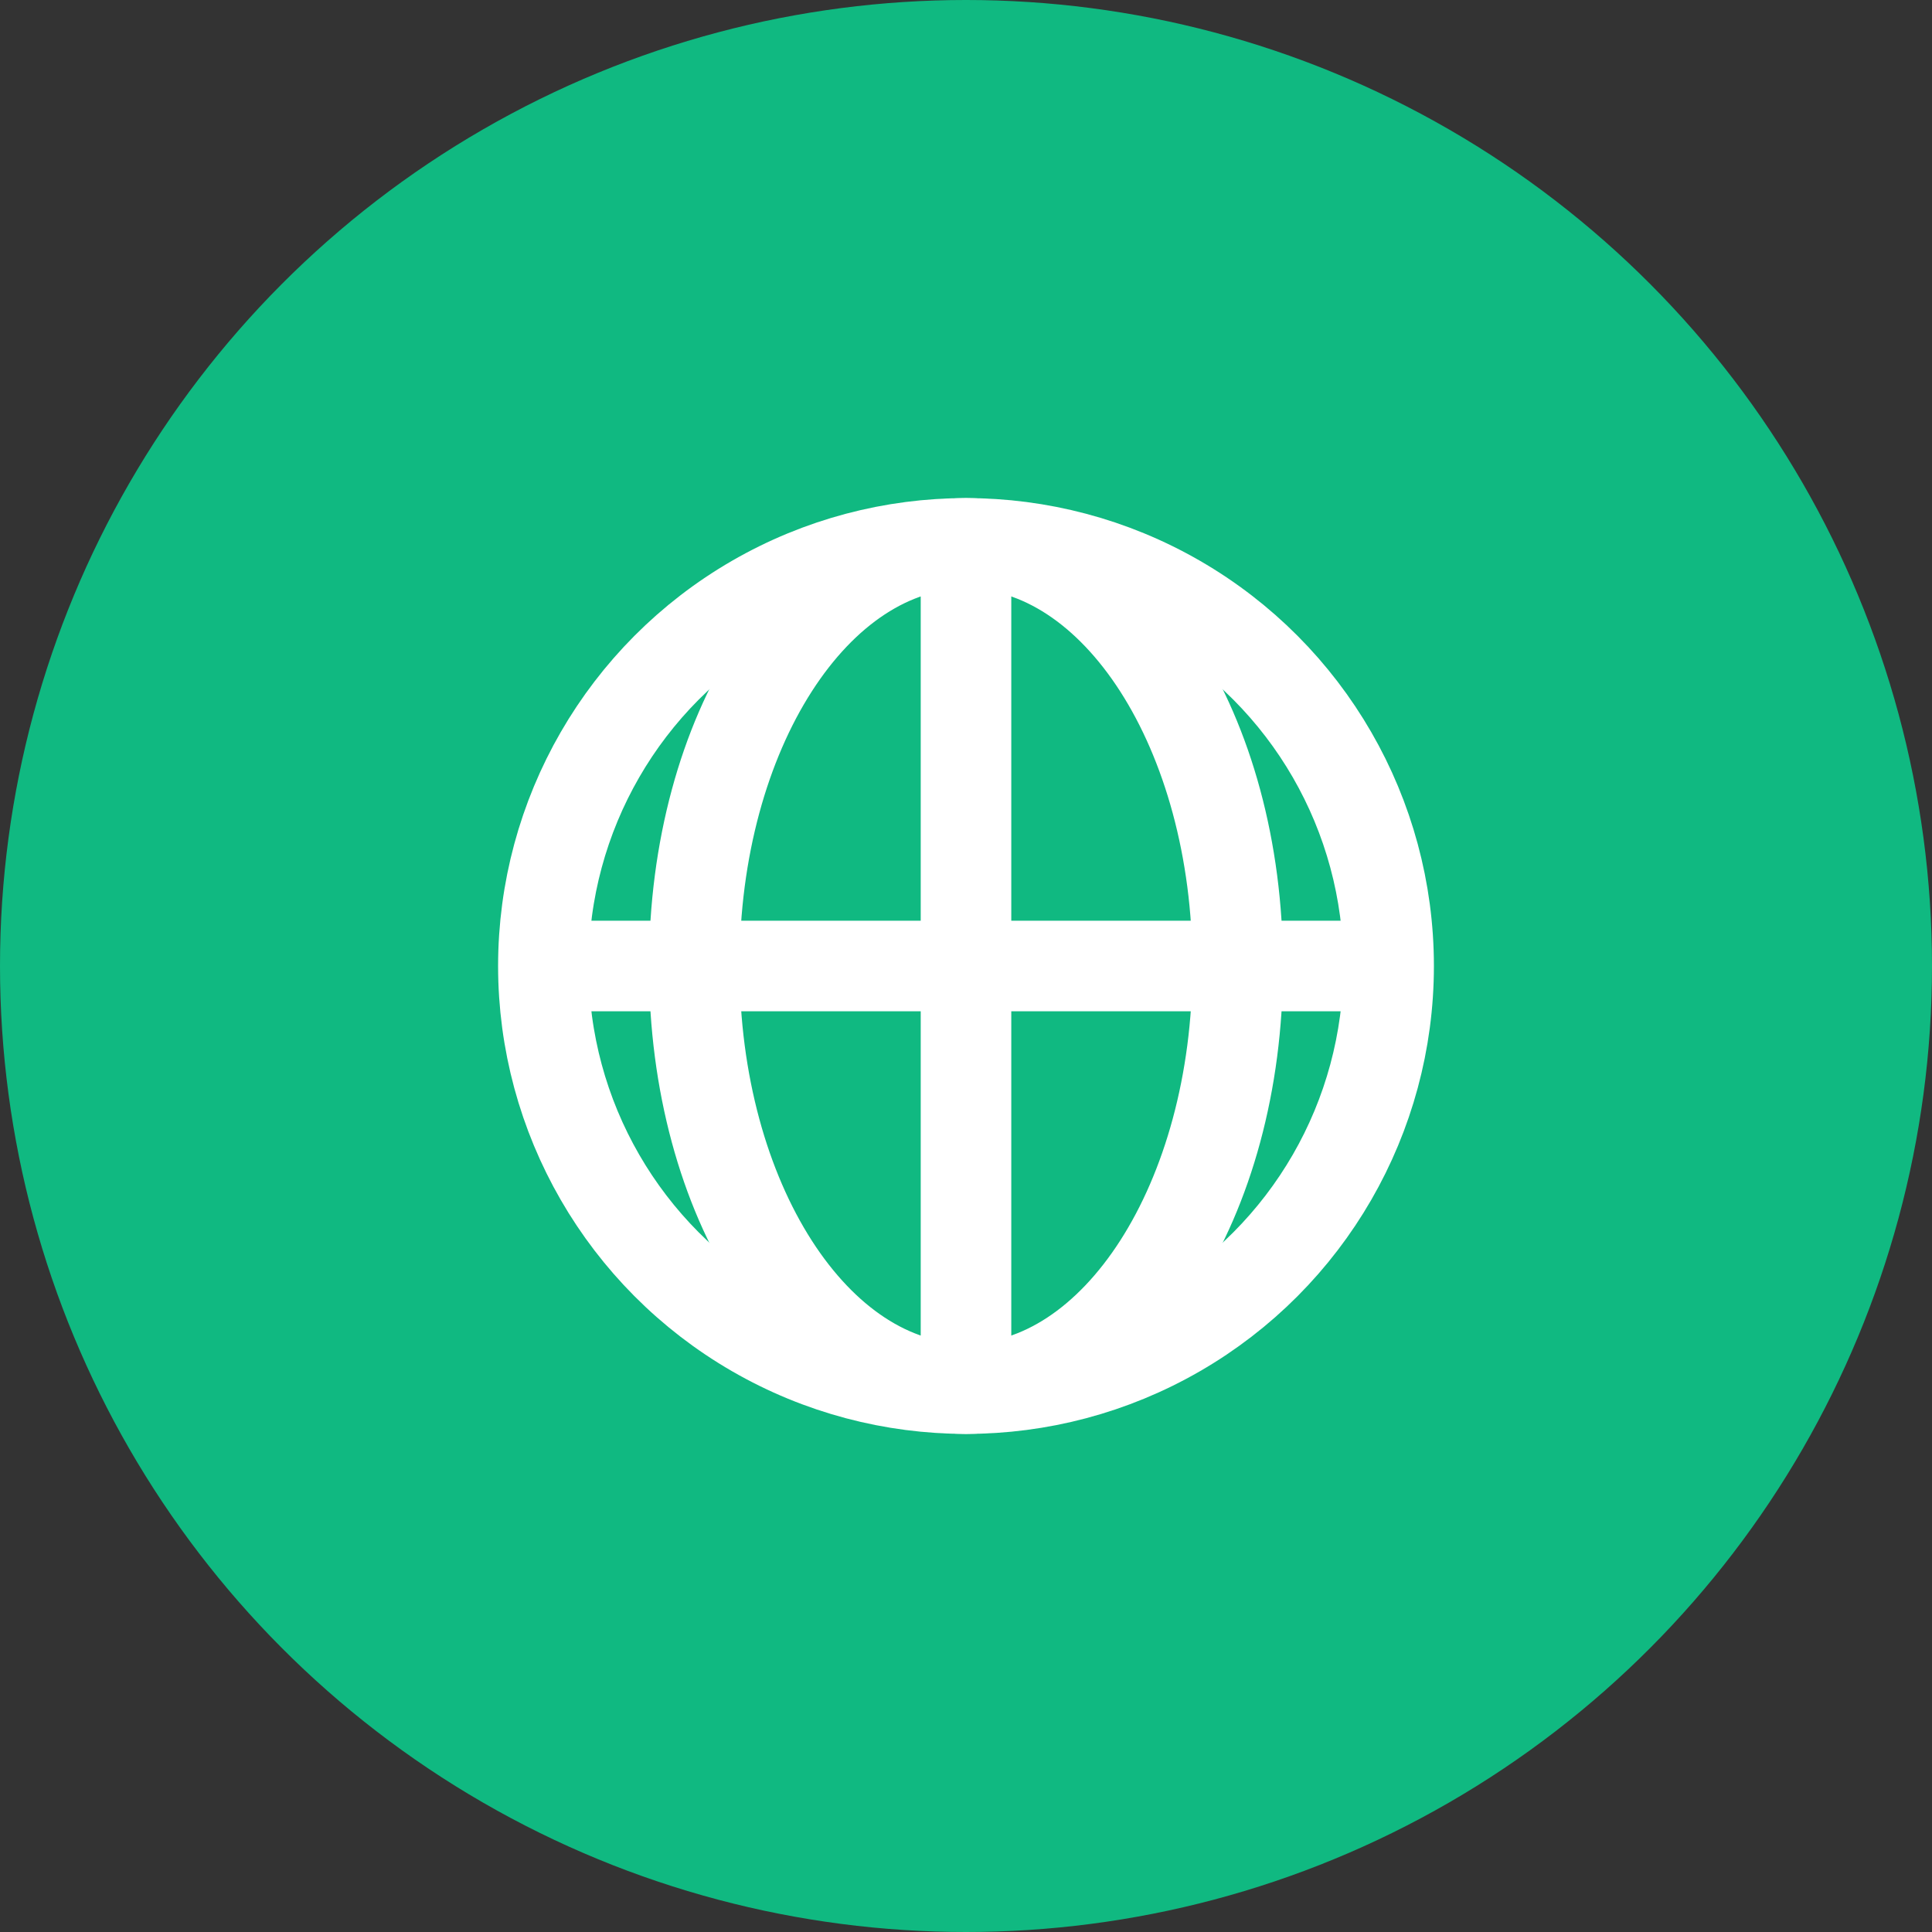
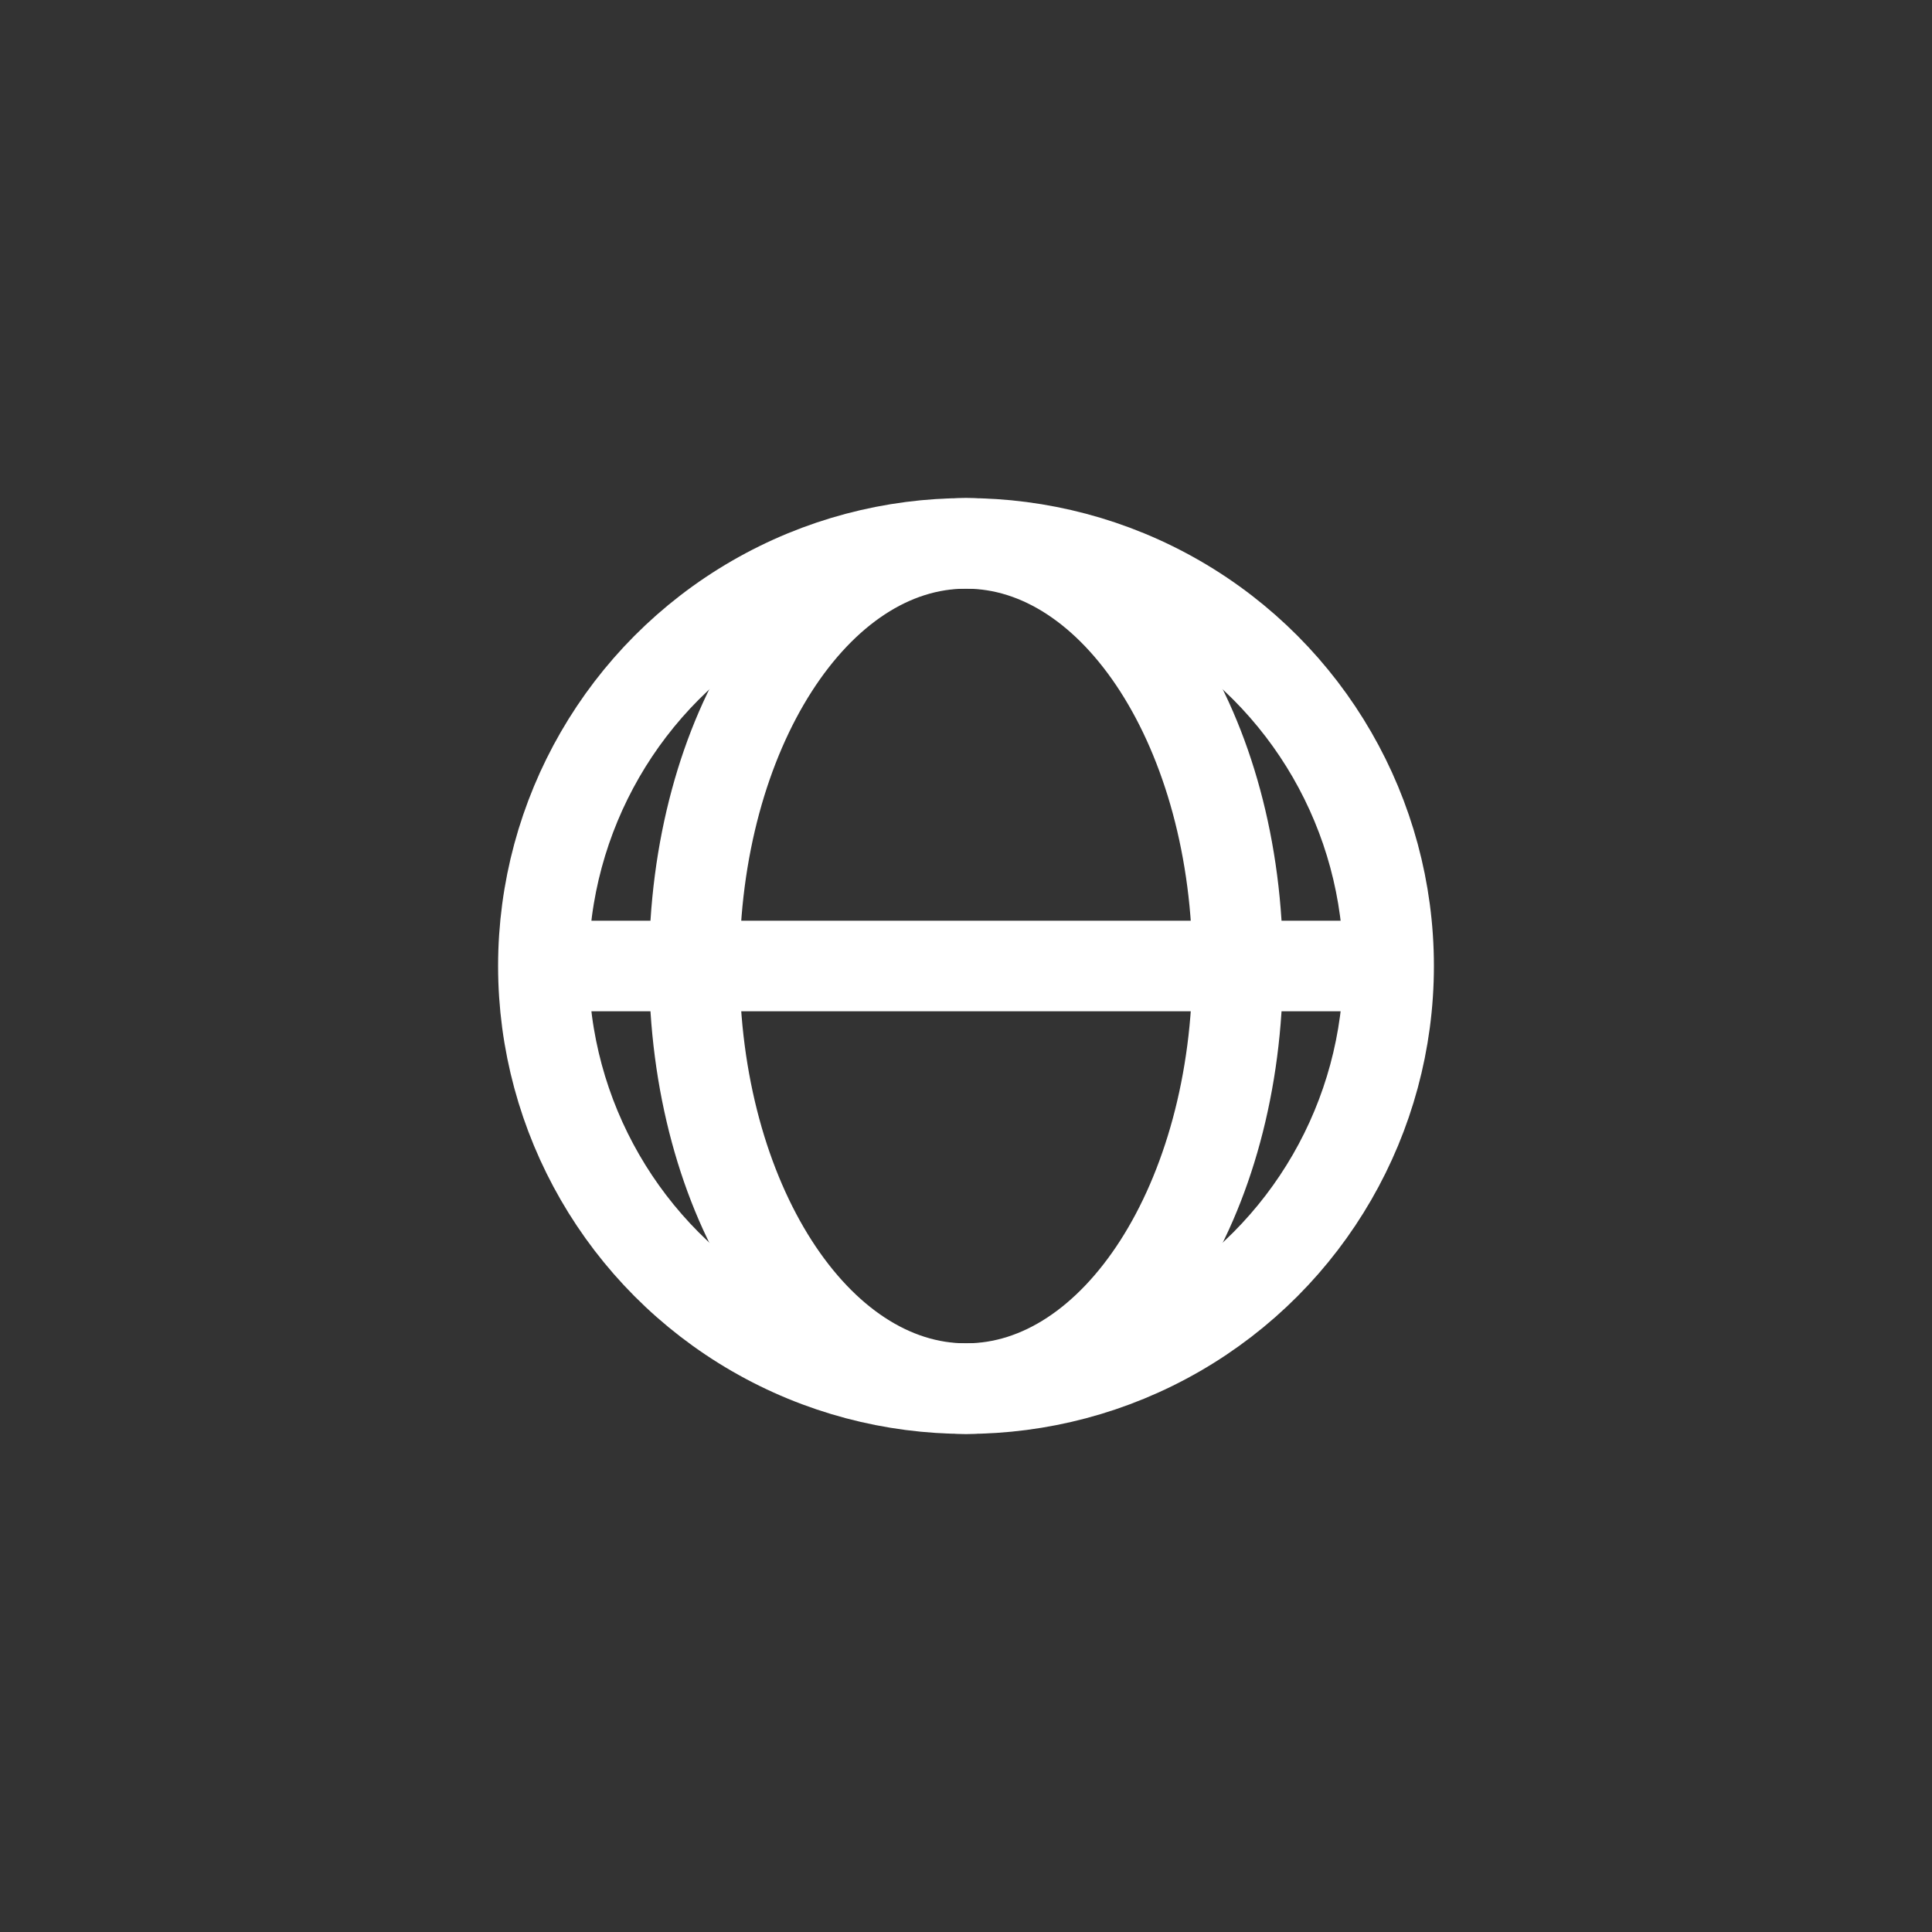
<svg xmlns="http://www.w3.org/2000/svg" width="32" height="32" viewBox="0 0 32 32" fill="none">
  <rect x="0" y="0" width="32" height="32" fill="#333333" stroke="none" />
-   <circle cx="16" cy="16" r="16" fill="#10b981" />
  <g transform="translate(8, 8)">
    <circle cx="8" cy="8" r="7" stroke="white" stroke-width="1.5" fill="none" />
    <path d="M1 8h14M8 1c2.5 0 4.5 3.134 4.5 7s-2 7-4.5 7-4.5-3.134-4.5-7S5.5 1 8 1z" stroke="white" stroke-width="1.5" fill="none" />
-     <path d="M8 1v14" stroke="white" stroke-width="1.5" />
  </g>
</svg>